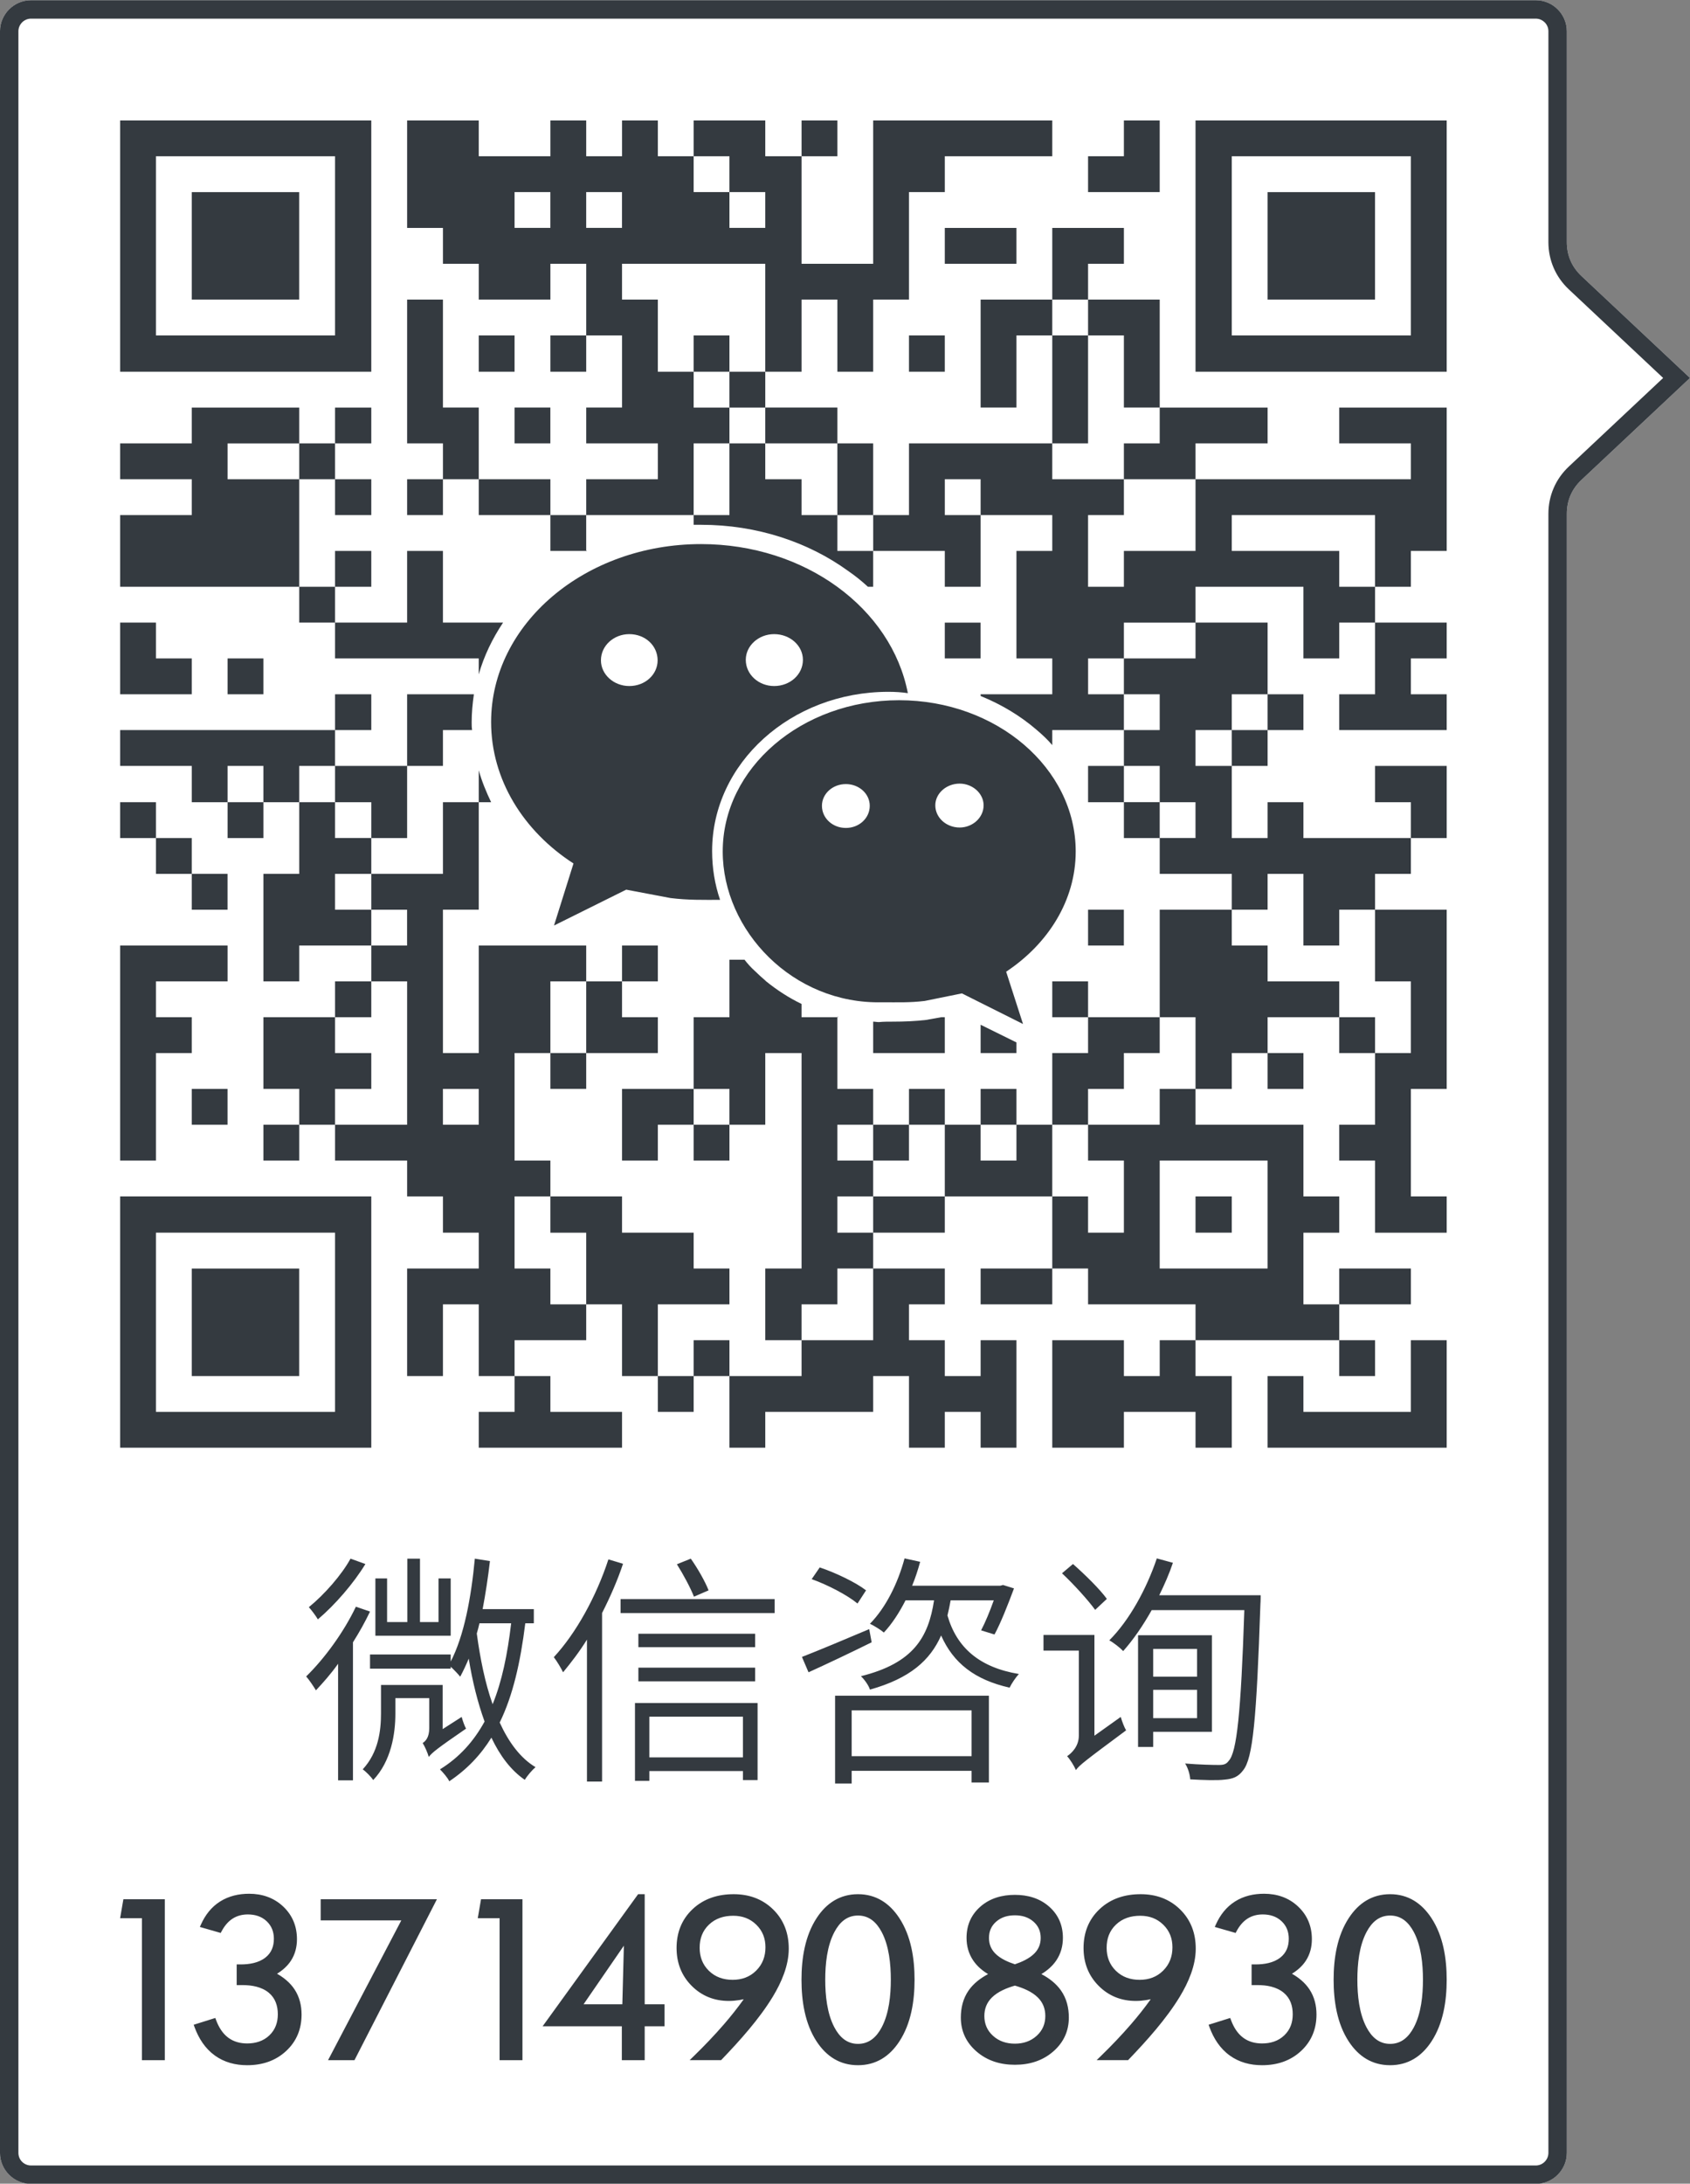
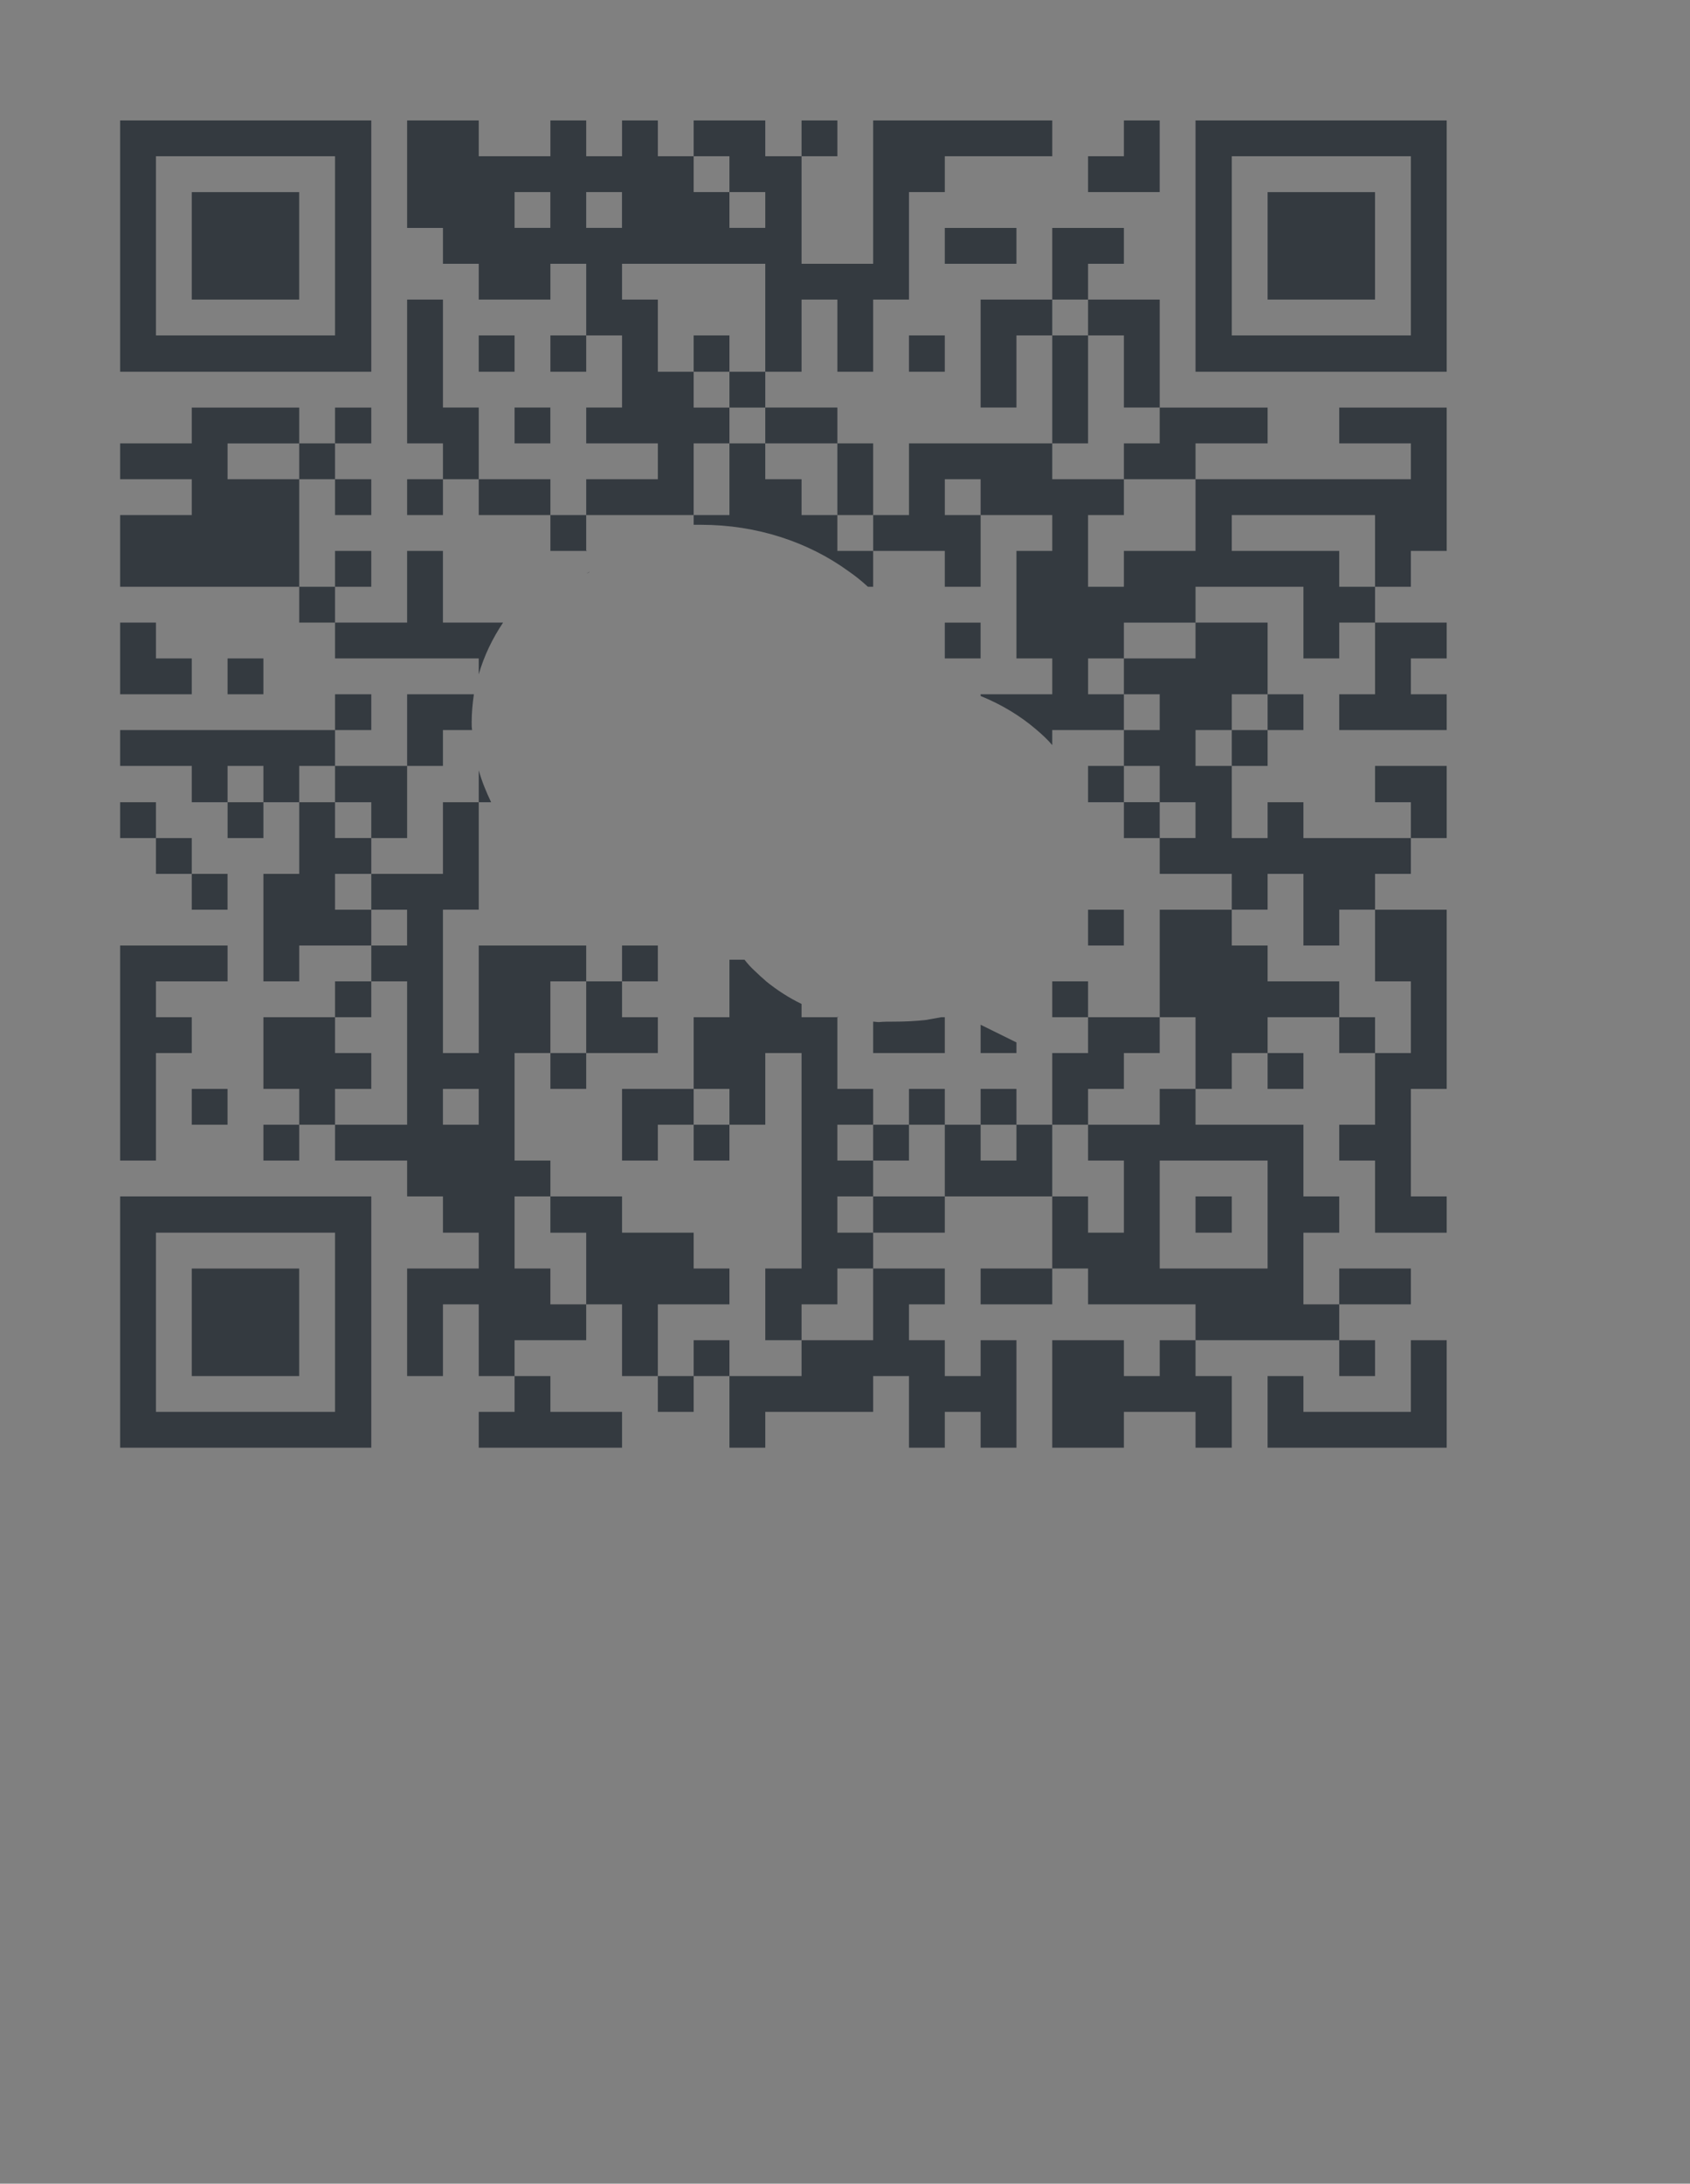
<svg xmlns="http://www.w3.org/2000/svg" xml:space="preserve" width="117.855mm" height="152.2mm" version="1.1" shape-rendering="geometricPrecision" text-rendering="geometricPrecision" image-rendering="optimizeQuality" fill-rule="evenodd" clip-rule="evenodd" viewBox="0 0 11785.5 15220">
  <rect x="0" y="0" width="11785.5" height="15220" fill="#808080" stroke="none" />
  <g id="图层_x0020_1">
    <g id="_2572595589008">
-       <path fill="white" d="M216.35 1.53l10493.75 0c119.01,0 216.41,97.36 216.41,216.38l0 1469.58c0,92.98 34.64,173.01 102.43,236.65l756.52 710.19 -756.52 710.2c-67.77,63.63 -102.43,143.67 -102.43,236.65l0 11423.98c0,119.01 -97.4,216.38 -216.41,216.38l-10493.75 0c-119.01,0 -216.41,-97.36 -216.41,-216.38l0 -14787.25c0,-119.02 97.4,-216.38 216.41,-216.38zm10943.77 3219.85l-24.03 22.56z" />
-       <path fill="#343A40" d="M216.35 1.54l10493.75 0c119.01,0 216.41,97.35 216.41,216.37l0 1469.58c0,92.98 34.64,173.01 102.43,236.66l756.53 710.18 -756.53 710.2c-67.78,63.63 -102.43,143.67 -102.43,236.66l0 11423.97c0,119.01 -97.4,216.37 -216.41,216.37l-10493.75 0c-119.01,0 -216.42,-97.34 -216.42,-216.37l0 -14787.25c0,-119.02 97.41,-216.37 216.42,-216.37zm10943.77 3219.84l-24.03 22.56 24.03 -22.56zm-450.02 -3091.4l-10493.75 0c-22.16,0 -42.48,8.21 -58,21.71l-4.03 4.22c-16,16 -25.94,37.97 -25.94,62l0 14787.25c0,24.37 9.75,46.31 25.44,62 16,15.99 38.14,25.93 62.53,25.93l10493.75 0c24.04,0 46.02,-9.93 62.02,-25.93 16,-16 25.94,-37.97 25.94,-62l0 -11423.97c0,-63.27 12.38,-123.49 36.83,-180.01 24.32,-56.19 59.85,-106.41 106.25,-149.97l657.11 -616.88 -657.11 -616.86c-46.41,-43.57 -81.93,-93.78 -106.25,-149.98 -24.45,-56.51 -36.83,-116.74 -36.83,-180l0 -1469.58c0,-22.22 -8.1,-42.41 -21.42,-57.69l-4.52 -4.31c-16,-16 -37.98,-25.93 -62.02,-25.93z" />
-       <path fill="#343A40" d="M989.83 13369.47l-152.12 0 22.7 -131.88 288.88 0 0 1121.4 -159.46 0 0 -989.52zm942.2 387.2c47.58,27.16 91.05,62.42 121.56,108.36 34.96,52.62 49.46,113.16 49.46,175.88 0,99.67 -33.97,185.56 -107.07,253.73 -75.8,70.63 -169.67,99.61 -272.34,99.61 -81.49,0 -159.04,-19.71 -225.63,-67.76 -67.76,-48.93 -112.47,-119.27 -140.98,-196.94l-6.34 -17.31 150.72 -47.28 5.81 15.6c17.42,46.7 43.94,91.76 84.54,121.91 38.6,28.69 84.24,40.01 131.88,40.01 58.32,0 112.7,-15.78 155.3,-56.73 41.18,-39.66 58.49,-89.58 58.49,-146.37 0,-58.31 -16.9,-111.7 -62.48,-149.89 -50.11,-41.95 -120.04,-53.68 -183.52,-53.68l-40.89 0 0 -144.08 27.34 0c59.49,0 125.14,-9.98 173.19,-47.88 42.06,-33.2 58.78,-77.96 58.78,-130.94 0,-47.63 -15.25,-89.05 -49.98,-121.96 -36.26,-34.38 -82.31,-47.58 -131.59,-47.58 -37.61,0 -73.45,8.44 -105.37,28.68 -33.62,21.36 -58.37,53.1 -77.09,87.83l-6.69 12.49 -145.43 -41.71 8.33 -18.54c29.16,-64.76 72.04,-120.56 132.47,-158.75 61.07,-38.66 131,-54.15 202.69,-54.15 90.35,0 172.55,27.11 238.72,90 64.24,61.07 94.93,138.04 94.93,226.51 0,53.74 -12.62,105.36 -42.24,150.53 -24.59,37.49 -58.61,67.12 -96.57,90.41zm866.64 -371.88l-562.33 0 0 -147.2 810.49 0 -574.77 1121.4 -184.27 0 510.88 -974.2zm685.29 -15.32l-152.12 0 22.64 -131.88 288.94 0 0 1121.4 -159.46 0 0 -989.52zm852.5 753.28l-552.3 0 665.76 -920.47 45.99 0 0 767.11 138.11 0 0 153.36 -138.11 0 0 236.24 -159.45 0 0 -236.24zm850.09 -188.32c-10.62,2.34 -21.3,4.34 -32.03,5.98 -23.71,3.7 -47.7,5.87 -71.7,5.87 -100.9,0 -188.49,-34.03 -259.78,-105.66 -71.8,-72.22 -104.83,-161.74 -104.83,-263.23 0,-105.37 34.2,-197.47 111.11,-270.28 79.38,-75.21 179.11,-104.83 287.24,-104.83 105.48,0 199.7,32.2 275.38,106.59 75.57,74.27 108.6,167.55 108.6,272.86 0,118.09 -50.81,235.01 -110.94,334.33 -94.16,155.47 -230.27,306.77 -355.76,437.54l-5.17 5.39 -219.29 0 31.03 -30.21c72.28,-70.46 142.33,-143.5 208.39,-219.82 48.52,-56.09 94.69,-114.22 137.75,-174.53zm1191.3 -136.17c0,147.67 -23.94,305.13 -106.42,430.85 -68.06,103.72 -162.45,165.14 -288.06,165.14 -125.61,0 -219.89,-61.25 -288.12,-164.91 -82.42,-125.37 -105.89,-283.77 -105.89,-431.08 0,-147.6 23.94,-305.06 106.42,-430.78 68,-103.55 162.16,-165.2 287.59,-165.2 125.61,0 219.65,62.3 287.76,165.73 82.72,125.42 106.72,282.71 106.72,430.25zm512.69 -39.01c-40.77,-24.52 -77.32,-55.67 -104.13,-95.63 -31.68,-47.1 -46,-100.2 -46,-156.87 0,-85.94 30.51,-159.1 94.93,-216.36 67.88,-60.42 152.59,-83.48 242.3,-83.48 89.23,0 173.3,23.23 240.59,83.54 64.07,57.32 94.1,130.59 94.1,216.3 0,56.67 -14.19,109.82 -45.93,156.93 -26.87,39.78 -63.42,70.93 -104.14,95.51 53.1,27.87 102.02,64.77 136.7,114.17 39.25,55.9 54.79,120.85 54.79,188.55 0,94.63 -36.66,173.42 -107.77,235.72 -75.97,66.47 -168.2,93.57 -268.34,93.57 -100.27,0 -192.61,-27.16 -268.76,-93.57 -71.4,-62.25 -108.3,-140.86 -108.3,-235.72 0,-67.7 15.43,-133.06 54.56,-189.08 34.2,-48.93 82.84,-85.77 135.4,-113.58zm1134.28 175.12c-10.68,2.35 -21.35,4.34 -32.09,6.04 -23.76,3.76 -47.76,5.87 -71.75,5.87 -100.97,0 -188.44,-33.97 -259.78,-105.66 -71.81,-72.28 -104.84,-161.68 -104.84,-263.23 0,-105.37 34.2,-197.42 111.12,-270.28 79.37,-75.21 179.05,-104.83 287.23,-104.83 105.55,0 199.77,32.14 275.45,106.59 75.56,74.27 108.59,167.49 108.59,272.86 0,118.09 -50.81,235.01 -110.94,334.33 -94.22,155.53 -230.27,306.71 -355.82,437.54l-5.16 5.39 -219.3 0 31.04 -30.21c72.33,-70.4 142.32,-143.44 208.38,-219.82 48.52,-56.09 94.75,-114.22 137.87,-174.59zm984.85 -177.7c47.7,27.16 90.94,62.3 121.62,108.36 35.08,52.68 49.46,112.99 49.46,175.88 0,99.67 -33.97,185.56 -107.07,253.73 -75.8,70.63 -169.67,99.61 -272.34,99.61 -81.72,0 -158.93,-19.59 -225.63,-67.76 -67.94,-49.04 -112.35,-119.09 -140.98,-196.94l-6.34 -17.31 150.72 -47.28 5.81 15.6c17.48,46.88 43.77,91.64 84.48,121.91 38.72,28.87 84.07,40.01 131.94,40.01 58.55,0 112.53,-15.66 155.3,-56.73 41.36,-39.77 58.49,-89.4 58.49,-146.37 0,-58.49 -16.78,-111.58 -62.48,-149.89 -50.4,-42.3 -119.63,-53.68 -183.51,-53.68l-40.9 0 0 -144.08 27.34 0c59.55,0 125.14,-9.98 173.19,-47.88 42.01,-33.2 58.73,-78.02 58.73,-130.94 0,-47.81 -15.08,-88.94 -49.93,-121.96 -36.43,-34.5 -82.13,-47.58 -131.65,-47.58 -37.61,0 -73.45,8.44 -105.37,28.68 -33.61,21.36 -58.37,53.16 -77.03,87.83l-6.69 12.49 -145.43 -41.71 8.33 -18.54c29.27,-64.94 71.93,-120.32 132.41,-158.75 61.19,-38.83 130.89,-54.15 202.76,-54.15 90.7,0 172.48,27.11 238.66,90 64.41,61.25 94.98,137.8 94.98,226.51 0,53.91 -12.5,105.3 -42.24,150.59 -24.7,37.61 -58.61,67.12 -96.63,90.35zm1079.07 41.59c0,147.72 -23.88,305.07 -106.42,430.85 -68.11,103.72 -162.45,165.14 -288.06,165.14 -125.66,0 -219.88,-61.19 -288.11,-164.91 -82.49,-125.43 -105.9,-283.77 -105.9,-431.08 0,-147.66 23.88,-305.06 106.42,-430.78 68.06,-103.55 162.04,-165.2 287.59,-165.2 125.61,0 219.59,62.3 287.77,165.73 82.72,125.48 106.71,282.71 106.71,430.25zm-5748.76 171.13l10.73 -408.31 -281.01 408.31 270.28 0zm769.13 -170.31c63.3,0 119.21,-19.18 164.27,-64.12 44.76,-44.7 64.65,-99.44 64.65,-162.44 0,-61.37 -19.6,-114.28 -63.77,-157.52 -44.53,-43.53 -98.8,-62.42 -160.81,-62.42 -64.01,0 -122.79,17.3 -169.61,62.07 -45.47,43.53 -64.65,98.14 -64.65,160.68 0,62.31 19.36,116.63 64.06,160.51 45.71,44.82 102.32,63.24 165.86,63.24zm874.26 446.45c78.5,0 129.54,-48.16 164.97,-114.69 51.75,-97.21 63.95,-224.22 63.95,-332.58 0,-108.35 -12.2,-235.6 -63.95,-332.81 -35.43,-66.58 -86.47,-114.46 -164.97,-114.46 -78.5,0 -129.19,48.46 -164.5,114.99 -51.63,97.27 -63.89,223.87 -63.89,332.28 0,108.42 12.26,235.08 63.89,332.35 35.31,66.52 86.06,114.92 164.5,114.92zm1094.27 -405.97c-56.44,16.08 -118.98,41.36 -160.93,83.19 -35.67,35.5 -52.1,78.26 -52.1,128.42 0,54.74 19.25,100.61 59.73,137.57 43.06,39.37 95.45,55.27 153.3,55.27 57.49,0 109.41,-16.08 152.35,-55.27 40.54,-36.96 59.67,-82.83 59.67,-137.57 0,-50.1 -16.02,-92.92 -51.57,-128.48 -41.83,-41.82 -104.13,-67.05 -160.45,-83.13zm-0.06 -148.77c47.81,-16.08 101.2,-39.9 136.57,-76.15 29.34,-30.04 43.3,-65.65 43.3,-107.59 0,-45.29 -15.6,-82.78 -49.57,-112.94 -36.73,-32.5 -81.96,-44.64 -130.24,-44.64 -48.7,0 -94.34,11.97 -131.24,44.7 -34.03,30.1 -49.58,67.59 -49.58,112.88 0,42.23 13.91,78.2 43.59,108.35 35.61,36.2 89.12,59.66 137.17,75.39zm869.68 108.29c63.36,0 119.16,-19.12 164.27,-64.12 44.82,-44.7 64.65,-99.38 64.65,-162.44 0,-61.37 -19.53,-114.28 -63.77,-157.46 -44.53,-43.59 -98.74,-62.48 -160.75,-62.48 -64.12,0 -122.79,17.25 -169.66,62.07 -45.53,43.53 -64.6,98.14 -64.6,160.68 0,62.31 19.25,116.63 64.01,160.51 45.76,44.82 102.26,63.24 165.85,63.24zm1747 446.45c78.5,0 129.54,-48.16 164.98,-114.69 51.8,-97.21 63.94,-224.22 63.94,-332.58 0,-108.35 -12.14,-235.6 -63.94,-332.81 -35.5,-66.58 -86.48,-114.46 -164.98,-114.46 -78.49,0 -129.18,48.46 -164.5,114.99 -51.63,97.27 -63.89,223.87 -63.89,332.28 0,108.42 12.26,235.08 63.89,332.35 35.32,66.52 86.06,114.92 164.5,114.92z" />
-       <path fill="#343A40" d="M4888.7 3792.21c725.83,0 1328.2,448.42 1442.34,1039 -43.15,-6.55 -89.32,-9.32 -135.93,-9.32 -679.23,0 -1229.07,497.8 -1229.07,1109.74 0,117.41 18.52,231.92 55.5,340.2 -117.35,0 -222.11,2.77 -346,-12.66l-308.6 -58.4 -503.48 250.01 135.87 -432.48c-349.09,-225.63 -574.47,-584.47 -574.47,-986.28 0,-683.18 654.6,-1239.81 1463.84,-1239.81zm1380.68 1088.26c-679.42,0 -1229.32,472.98 -1229.32,1054.24 0,550.27 488.23,1066.41 1111.96,1050.97 104.95,0 191.62,3.46 296.38,-9.19l259.58 -52.66 426.19 213.4 -117.6 -364.58c293.59,-194.89 485.02,-498.05 485.02,-837.94 0,-581.26 -552.92,-1054.24 -1232.21,-1054.24zm-370.64 584.47c-92.53,0 -166.8,67.72 -166.8,151.36 0,86.43 74.27,154.39 166.8,154.39 92.54,0 166.61,-67.96 166.61,-154.39 0,-83.64 -74.07,-151.36 -166.61,-151.36zm793.56 -3.27c-92.54,0 -169.83,68.15 -169.83,151.36 0,86.67 77.29,154.64 169.83,154.64 89.51,0 167.04,-67.97 167.04,-154.64 0,-83.21 -77.53,-151.36 -167.04,-151.36zm-1293.77 -1041.84c111.3,0 200.75,80.38 200.75,179.27 0,102.1 -89.45,182.48 -200.75,182.48 -108.03,0 -197.72,-80.38 -197.72,-182.48 0,-98.89 89.69,-179.27 197.72,-179.27zm-1010.04 0c111.3,0 197.54,80.38 197.54,182.54 0,98.83 -86.24,179.21 -197.54,179.21 -108.22,0 -197.73,-80.38 -197.73,-179.21 0,-102.16 89.51,-182.54 197.73,-182.54z" />
-       <path fill="#343A40" d="M5086.91 1338.83l249.83 0 0 249.58 -249.83 0 0 -249.58zm1501.8 3250.27l249.58 0 0 -249.52 -249.58 0 0 249.52zm-2494.62 -749.36l-6.11 0 0 -249.76 749.35 0 0 67.72 52.29 0c388.54,0 746.33,120.25 1023.75,320.82 49.45,33.95 95.62,70.99 138.96,111.05l36.79 0 0 -249.83 499.59 0 0 249.83 249.76 0 0 -499.59 499.6 0 0 249.76 -249.77 0 0 749.36 249.77 0 0 249.82 -499.6 0 0 12.16c145.07,58.59 277.67,138.78 388.73,234.34 40.06,34.01 77.1,67.96 110.87,108.03l0 -104.95 499.59 0 0 249.77 -249.83 0 0 253.03 249.83 0 0 249.83 249.76 0 0 249.58 502.62 0 0 249.76 -502.62 0 0 749.35 -499.59 0 0 -249.76 -249.76 0 0 249.76 249.76 0 0 249.77 -249.76 0 0 499.59 -249.77 0 0 -249.77 -249.83 0 0 249.77 -249.76 0 0 -249.77 -249.76 0 0 249.77 -249.83 0 0 -249.77 -249.58 0 0 -499.59 9.14 0 -9.14 -3.02 0 3.02 -249.76 0 0 -92.35c-89.51,-43.33 -169.64,-95.62 -246.74,-157.41l-6.3 -6.11c-24.63,-21.55 -49.26,-43.15 -70.81,-64.7 -27.84,-24.81 -52.47,-52.47 -74.01,-80.12l-105.01 0 0 400.69 -249.58 0 0 499.59 -499.52 0 0 499.53 249.76 0 0 -249.76 249.76 0 0 249.76 249.58 0 0 -249.76 249.83 0 0 -499.59 253.04 0 0 1501.79 -253.04 0 0 499.59 253.04 0 0 249.76 -502.87 0 0 -249.76 -249.58 0 0 249.76 -249.76 0 0 -499.58 499.34 0 0 -249.77 -249.58 0 0 -249.76 -499.52 0 0 -252.85 -499.59 0 0 -249.83 -249.77 0 0 -749.35 249.77 0 0 249.82 249.76 0 0 -249.82 499.59 0 0 -249.77 -249.76 0 0 -249.76 249.76 0 0 -150.93 0 -98.9 -249.76 0 0 249.83 -249.83 0 0 -249.83 -749.36 0 0 749.36 -249.76 0 0 -999.12 249.76 0 0 -749.17 86.24 0c-33.95,-70.99 -64.63,-145 -86.24,-222.11l0 222.11 -249.76 0 0 499.41 -499.59 0 0 -249.58 249.83 0 0 -502.86 249.76 0 0 -249.77 203.4 0c-3.02,-18.33 -3.02,-36.85 -3.02,-55.31 0,-64.94 6.3,-129.57 15.43,-194.27l-465.57 0 0 499.35 -502.68 0 0 -249.77 252.85 0 0 -249.58 -252.85 0 0 249.58 -1498.71 0 0 249.77 499.59 0 0 253.03 249.76 0 0 249.83 249.83 0 0 -249.83 249.76 0 0 499.41 -249.76 0 0 749.35 249.76 0 0 -249.83 502.62 0 0 249.83 -252.85 0 0 249.76 -499.53 0 0 499.59 249.76 0 0 249.77 -249.76 0 0 249.76 249.76 0 0 -249.76 249.77 0 0 249.76 502.68 0 0 249.83 249.76 0 0 252.85 249.76 0 0 249.76 -499.52 0 0 749.35 249.76 0 0 -499.58 249.76 0 0 499.58 249.83 0 0 249.77 -249.83 0 0 249.82 999.19 0 0 -249.82 -499.59 0 0 -249.77 -249.77 0 0 -249.76 499.53 0 0 -249.82 249.83 0 0 499.58 249.76 0 0 249.77 249.76 0 0 -249.77 249.58 0 0 499.59 249.83 0 0 -249.82 752.38 0 0 -249.77 249.83 0 0 499.59 249.76 0 0 -249.82 249.76 0 0 249.82 249.83 0 0 -749.35 -249.83 0 0 249.76 -249.76 0 0 -249.76 -249.76 0 0 -249.82 249.76 0 0 -249.77 -499.59 0 0 -249.76 499.59 0 0 -252.85 749.36 0 0 502.61 -499.6 0 0 249.77 499.6 0 0 -249.77 249.76 0 0 249.77 749.35 0 0 249.82 -249.76 0 0 249.76 -249.76 0 0 -249.76 -499.59 0 0 749.35 499.59 0 0 -249.82 499.52 0 0 249.82 252.86 0 0 -499.59 -252.86 0 0 -249.76 1002.21 0 0 249.76 249.83 0 0 -249.76 -249.83 0 0 -249.82 499.59 0 0 -249.77 -499.59 0 0 249.77 -249.76 0 0 -499.53 249.76 0 0 -252.85 -249.76 0 0 -499.59 -752.45 0 0 -249.77 252.86 0 0 -249.82 249.82 0 0 249.82 249.77 0 0 -249.82 -249.77 0 0 -249.77 499.53 0 0 249.77 249.83 0 0 499.59 -249.83 0 0 249.76 249.83 0 0 502.68 499.53 0 0 -252.85 -249.77 0 0 -749.36 249.77 0 0 -1248.94 -499.53 0 0 -249.76 249.76 0 0 -249.58 249.77 0 0 -502.86 -499.53 0 0 253.03 249.76 0 0 249.83 -749.35 0 0 -249.83 -249.77 0 0 249.83 -249.82 0 0 -502.86 249.82 0 0 -249.77 249.77 0 0 -249.58 -249.77 0 0 -499.59 -502.68 0 0 -249.76 752.45 0 0 499.53 249.76 0 0 -249.77 249.83 0 0 499.59 -249.83 0 0 249.58 749.36 0 0 -249.58 -249.77 0 0 -249.82 249.77 0 0 -249.77 -499.53 0 0 -249.76 249.76 0 0 -249.83 249.77 0 0 -999.11 -749.36 0 0 249.76 499.59 0 0 249.83 -1501.8 0 0 -249.83 502.68 0 0 -249.76 -752.44 0 0 -752.44 -499.59 0 0 -249.77 249.83 0 0 -249.76 -499.59 0 0 499.53 -499.6 0 0 752.44 249.83 0 0 -502.62 249.77 0 0 752.38 -999.12 0 0 499.59 -249.83 0 0 -499.59 -249.58 0 0 -249.76 -502.8 0 0 -249.77 253.04 0 0 -502.67 249.76 0 0 502.67 249.58 0 0 -502.67 249.83 0 0 -749.36 249.76 0 0 -249.76 749.36 0 0 -249.76 -1248.95 0 0 999.11 -499.34 0 0 -749.35 249.76 0 0 -249.76 -249.76 0 0 249.76 -253.04 0 0 -249.76 -499.41 0 0 249.76 -249.76 0 0 -249.76 -249.76 0 0 249.76 -249.83 0 0 -249.76 -249.76 0 0 249.76 -499.6 0 0 -249.76 -499.52 0 0 749.35 249.76 0 0 249.76 249.76 0 0 249.77 499.6 0 0 -249.77 249.76 0 0 499.59 -249.76 0 0 252.85 249.76 0 0 -252.85 249.83 0 0 502.62 -249.83 0 0 249.76 499.59 0 0 249.83 -499.59 0 0 249.76 -249.76 0 0 -249.76 -499.6 0 0 -499.59 -249.76 0 0 -752.44 -249.76 0 0 1002.2 249.76 0 0 249.83 -249.76 0 0 249.76 249.76 0 0 -249.76 249.76 0 0 249.76 499.6 0 0 249.76 249.76 0 0 3.09 6.11 -3.09zm3493.74 2750.49l249.58 0 0 -249.76 -249.58 0 0 249.76zm-1498.71 530.52l0 218.84 499.59 0 0 -249.77 -24.63 0 -86.24 15.44 -15.43 3.08c-80.13,9.39 -157.23,12.41 -234.33,12.41 -33.96,0 -67.97,0 -98.65,3.03 -15.49,0 -27.9,-3.03 -40.31,-3.03zm-2580.86 -2781.42l-419.4 0 0 -499.59 -249.76 0 0 499.59 -502.68 0 0 -249.76 252.85 0 0 -249.83 -252.85 0 0 249.83 -249.77 0 0 -749.35 249.77 0 0 249.76 252.85 0 0 -249.76 -252.85 0 0 -249.83 252.85 0 0 -249.76 -252.85 0 0 249.76 -249.77 0 0 -249.76 -749.35 0 0 249.76 -499.59 0 0 249.83 499.59 0 0 249.76 -499.59 0 0 499.59 1248.94 0 0 249.76 249.77 0 0 249.77 1002.2 0 0 110.87c37.04,-129.33 95.63,-249.77 169.64,-360.64zm582.81 -342.36l21.54 -12.4c-6.11,6.35 -12.41,9.38 -21.54,12.4zm2747.4 3145.33l0 197.29 249.83 0 0 -74.02c-6.11,-3.08 -12.22,-6.11 -18.52,-9.13l-231.31 -114.14zm0 696.88l249.83 0 0 249.76 -249.83 0 0 -249.76zm999.19 -2500.91l249.76 0 0 252.85 -249.76 0 0 -252.85zm-3749.68 2001.32l-249.76 0 0 -499.53 249.76 0 0 499.53zm-1751.56 -249.77l252.85 0 0 -249.76 249.83 0 0 999.12 -502.68 0 0 -249.77 252.85 0 0 -249.82 -252.85 0 0 -249.77zm3000.32 -4498.96l-249.83 0 0 -252.85 -249.58 0 0 252.85 -249.76 0 0 -502.67 -249.76 0 0 -249.77 998.93 0 0 752.44zm-249.83 249.77l-249.58 0 0 -249.58 249.58 0 0 249.58zm0 0l249.83 0 0 249.76 -249.83 0 0 -249.76zm-3499.85 1998.29l249.83 0 0 -249.82 -249.83 0 0 249.82zm-249.76 1501.55l249.58 0 0 -249.58 -249.58 0 0 249.58zm0 -249.76l0 -249.58 -249.76 0 0 -249.83 -249.83 0 0 249.83 249.83 0 0 249.58 249.76 0zm7502.56 -1002.21l-249.82 0 0 -249.58 249.82 0 0 249.58zm-6753.21 -1748.28l-499.59 0 0 -249.58 499.59 0 0 249.58zm4002.47 4748.72l-249.58 0 0 -249.76 249.58 0 0 249.76zm0 0l249.83 0 0 -249.76 249.76 0 0 499.59 -499.59 0 0 -249.83zm-4751.82 -249.76l249.58 0 0 -249.58 -249.58 0 0 249.58zm2001.32 -5248.32l249.83 0 0 -252.85 -249.83 0 0 252.85zm249.83 499.53l249.58 0 0 -249.76 -249.58 0 0 249.76zm2750.5 -499.53l249.76 0 0 -252.85 -249.76 0 0 252.85zm1748.47 3000.44l249.58 0 0 249.58 -249.58 0 0 -249.58zm502.62 -253.03l-252.86 0 0 -249.77 252.86 0 0 249.77zm-252.86 3253.35l252.86 0 0 -252.85 -252.86 0 0 252.85zm-3250.27 -752.44l-249.58 0 0 -249.58 249.58 0 0 249.58zm4502.31 -499.59l0 -249.77 -249.83 0 0 -249.76 -499.53 0 0 -249.83 -249.82 0 0 -249.76 249.82 0 0 -249.76 249.77 0 0 499.52 249.76 0 0 -249.76 249.83 0 0 499.59 249.76 0 0 499.53 -249.76 0zm-7752.33 -1748.29l-249.83 0 0 -252.79 249.83 0 0 252.79zm4751.82 -3752.88l499.59 0 0 -249.76 -499.59 0 0 249.76zm-499.59 6753.2l-249.58 0 0 -252.85 249.58 0 0 252.85zm-752.38 -5501.23l502.8 0 0 499.59 -249.76 0 0 -249.76 -253.04 0 0 -249.83zm502.8 499.59l249.83 0 0 249.76 -249.83 0 0 -249.76zm-3503.12 2001.32l-249.77 0 0 -252.79 249.77 0 0 252.79zm0 0l252.85 0 0 249.58 -252.85 0 0 -249.58zm-1498.71 -752.38l499.59 0 0 -249.82 -249.76 0 0 -249.77 -249.83 0 0 499.59zm6999.95 -3749.85l-249.83 0 0 249.76 499.59 0 0 -499.52 -249.76 0 0 249.76zm-499.59 999.12l249.76 0 0 249.82 -249.76 0 0 -249.82zm0 1002.2l249.76 0 0 -752.38 249.83 0 0 502.62 249.76 0 0 249.76 -249.76 0 0 249.83 -499.59 0 0 -249.83zm0 5248.38l0 -499.59 249.76 0 0 249.76 249.83 0 0 502.68 -249.83 0 0 -252.85 -249.76 0zm499.59 -4998.55l499.52 0 0 499.52 -499.52 0 0 249.83 -249.83 0 0 -499.59 249.83 0 0 -249.76zm-249.83 4498.96l0 -249.77 249.83 0 0 -249.82 249.76 0 0 -249.77 249.76 0 0 499.59 -249.76 0 0 249.77 -499.59 0zm2251.15 2001.32l-749.35 0 0 -249.77 -249.77 0 0 499.59 1248.89 0 0 -749.35 -249.77 0 0 499.53zm-999.12 -7752.31l749.11 0 0 -749.11 -749.11 0 0 749.11zm-7502.56 7502.54l749.17 0 0 -749.16 -749.17 0 0 749.16zm0 -7502.54l749.17 0 0 -749.11 -749.17 0 0 749.11zm1251.97 4252.28l249.58 0 0 249.76 -249.58 0 0 -249.76zm0 0l-252.85 0 0 -249.58 252.85 0 0 249.58zm-1751.56 1748.47l249.83 0 0 -749.35 249.76 0 0 -249.77 -249.76 0 0 -249.76 499.52 0 0 -249.83 -749.35 0 0 1498.71zm3000.51 249.83l0 252.85 249.76 0 0 499.53 -249.76 0 0 -249.77 -249.77 0 0 -502.61 249.77 0zm1248.69 -4748.79l-249.58 0 0 -499.59 249.58 0 0 499.59zm1002.21 5251.4l0 499.59 -499.34 0 0 -249.82 249.76 0 0 -249.77 249.58 0zm-5001.58 -7752.31l1248.88 0 0 1248.94 -1248.88 0 0 -1248.94zm-249.83 1501.79l1751.56 0 0 -1751.55 -1751.56 0 0 1751.55zm7752.33 -1501.79l1248.94 0 0 1248.94 -1248.94 0 0 -1248.94zm-252.86 1501.79l1751.57 0 0 -1751.55 -1751.57 0 0 1751.55zm-7249.64 6000.76l1248.88 0 0 1248.88 -1248.88 0 0 -1248.88zm-249.83 1498.7l1751.56 0 0 -1751.55 -1751.56 0 0 1751.55zm6999.95 -5251.4l-249.58 0 0 -249.82 249.58 0 0 249.82zm0 0l249.76 0 0 249.58 -249.76 0 0 -249.58zm499.52 -249.82l-499.52 0 0 -249.52 499.52 0 0 249.52zm-249.76 3499.84l752.44 0 0 752.44 -752.44 0 0 -752.44zm-4998.56 -499.53l249.58 0 0 249.58 -249.58 0 0 -249.58zm6500.36 -3499.84l-249.83 0 0 -249.83 -749.35 0 0 -249.76 999.18 0 0 499.59zm-2750.75 -499.59l-249.57 0 0 -249.76 249.57 0 0 249.76zm-2750.49 -2251.15l249.58 0 0 249.58 -249.58 0 0 -249.58zm-499.53 0l249.58 0 0 249.58 -249.58 0 0 -249.58zm1498.46 0l-249.58 0 0 -249.76 249.58 0 0 249.76z" />
-       <path fill="#343A40" fill-rule="nonzero" d="M3143.04 11001.25l-84.99 0 0 304.26 -129.18 0 0 -441.94 -88.39 0 0 441.94 -141.08 0 0 -304.26 -81.59 0 0 399.44 525.23 0 0 -399.44zm-698.61 -137.68c-61.18,112.18 -181.87,249.86 -290.65,338.25 18.69,20.39 49.29,61.19 62.89,84.99 118.98,-100.29 249.87,-251.56 331.45,-385.85l-103.69 -37.39zm37.41 334.85c-84.99,178.48 -219.28,362.05 -346.76,486.13 18.7,20.4 54.39,73.09 67.99,96.89 51,-54.39 105.39,-115.59 154.68,-185.28l0 812.49 103.68 0 0 -962.06c44.2,-69.69 84.99,-142.78 118.99,-214.17l-98.58 -34zm605.11 853.28l0 -307.65 -430.05 0 0 198.87c0,117.28 -16.98,270.26 -127.48,389.25 20.4,13.6 59.5,52.69 73.09,74.78 125.79,-132.57 154.68,-322.95 154.68,-462.33l0 -108.79 236.27 0 0 209.08c0,66.28 -27.19,91.78 -45.89,103.67 15.3,23.81 35.69,71.39 42.49,96.9 23.8,-30.6 59.5,-59.49 260.07,-197.18 -10.21,-16.99 -23.8,-56.09 -30.6,-81.59l-132.58 84.99zm477.64 -737.7c-25.51,217.58 -64.6,406.24 -129.19,564.32 -52.7,-147.87 -86.68,-317.85 -110.49,-492.93 6.81,-23.79 13.61,-47.59 18.7,-71.39l220.98 0zm158.08 0l0 -98.58 -356.95 0c20.39,-107.09 37.39,-219.28 50.98,-334.86l-105.39 -16.99c-25.49,271.96 -74.78,537.12 -168.27,717.29l0 -49.28 -562.62 0 0 98.58 562.62 0 0 -13.6c23.8,22.1 52.7,52.69 66.3,69.69 20.39,-37.4 40.79,-81.58 59.48,-125.78 25.5,158.08 62.9,307.66 110.49,438.54 -74.79,135.98 -173.38,248.17 -311.05,333.16 20.39,20.39 56.09,61.18 64.58,83.28 124.08,-83.28 219.28,-183.57 294.06,-304.26 59.49,125.78 135.99,227.77 232.87,294.06 17,-28.9 50.99,-67.99 74.79,-88.38 -105.39,-62.9 -186.97,-173.38 -249.87,-311.07 91.79,-186.96 144.48,-418.13 178.48,-691.8l59.5 0zm1218.73 -229.47c-23.8,-61.19 -74.8,-151.27 -124.08,-220.96l-96.89 39.09c44.2,69.69 95.18,164.87 118.98,226.07l101.99 -44.2zm-698.61 -215.87c-84.99,260.07 -226.07,515.03 -380.74,681.61 20.39,25.5 52.69,79.89 64.58,105.39 56.09,-67.99 113.89,-142.78 166.59,-227.77l0 989.27 105.38 0 0 -1174.55c56.09,-110.48 107.09,-226.07 146.18,-343.35l-101.99 -30.6zm938.27 1096.35l0 283.86 -652.71 0 0 -283.86 652.71 0zm-752.99 447.04l100.28 0 0 -67.99 652.71 0 0 62.89 101.99 0 0 -537.12 -854.98 0 0 542.22zm23.79 -693.5l814.19 0 0 -95.19 -814.19 0 0 95.19zm814.19 -331.46l-814.19 0 0 93.49 814.19 0 0 -93.49zm-938.27 -241.36l0 96.88 1074.26 0 0 -96.88 -1074.26 0zm1711.67 -61.2c-69.69,-54.39 -210.77,-122.38 -322.96,-159.78l-56.09 81.6c113.89,40.79 249.86,112.18 319.55,169.98l59.5 -91.8zm22.09 270.27c-176.77,74.79 -355.25,149.58 -469.14,193.78l45.9 107.08c127.48,-57.8 288.96,-134.29 440.24,-209.07l-17 -91.79zm713.9 566.02l0 319.56 -836.28 0 0 -319.56 836.28 0zm-951.87 509.93l115.59 0 0 -88.39 836.28 0 0 81.59 120.69 0 0 -605.11 -1072.56 0 0 611.91zm1106.56 -1276.53c-27.21,76.5 -59.5,154.68 -88.39,209.08l93.48 28.9c44.2,-81.6 93.49,-207.38 135.99,-321.26l-76.5 -23.8 -18.7 5.09 -615.3 0c22.09,-52.68 40.79,-110.48 56.09,-166.57l-108.79 -23.79c-47.59,176.77 -132.59,345.05 -241.37,455.53 28.9,13.6 78.19,44.2 96.89,61.19 56.09,-59.48 107.09,-137.68 151.28,-224.37l198.87 0c-39.1,254.97 -141.08,436.85 -509.92,528.63 23.79,22.1 54.39,64.6 62.88,93.49 278.77,-78.19 419.85,-203.97 496.33,-377.35 84.99,192.08 234.57,309.36 477.64,363.76 13.6,-28.9 42.49,-71.39 64.59,-95.2 -275.36,-45.89 -433.44,-183.57 -498.03,-407.94 8.5,-34 15.29,-67.99 22.1,-105.39l300.86 0zm788.68 -10.19c-49.28,-67.99 -151.27,-168.28 -236.26,-243.07l-76.49 64.6c81.58,76.48 181.87,186.96 231.17,254.96l81.58 -76.49zm-86.69 953.57l0 -702.01 -355.25 0 0 108.79 246.47 0 0 593.22c0,74.79 -51,122.37 -81.58,142.78 20.39,22.09 49.29,67.98 61.18,96.88 23.81,-33.99 66.3,-66.29 350.16,-277.06 -11.9,-18.7 -28.9,-62.89 -37.4,-93.49l-183.58 130.89zm715.61 -605.13l0 193.78 -305.95 0 0 -193.78 305.95 0zm-305.95 482.75l0 -197.19 305.95 0 0 197.19 -305.95 0zm409.64 95.18l0 -673.11 -515.03 0 0 778.5 105.39 0 0 -105.39 409.64 0zm-367.15 -951.87c35.69,-73.09 69.69,-149.58 95.18,-226.07l-112.18 -30.59c-73.09,215.87 -192.08,431.73 -331.46,571.12 28.9,15.3 76.5,52.69 96.89,74.78 69.69,-78.18 137.69,-176.77 198.87,-285.56l645.92 0c-23.8,720.71 -52.69,990.97 -108.79,1050.46 -17,23.8 -35.7,28.9 -67.99,28.9 -39.1,0 -132.58,-1.7 -236.27,-10.21 20.39,30.6 34,78.2 35.69,110.5 91.79,5.09 188.68,8.49 241.37,1.7 56.1,-5.1 93.49,-18.7 127.49,-64.6 67.99,-83.29 93.48,-351.85 120.68,-1159.24 1.7,-15.29 1.7,-61.19 1.7,-61.19l-707.1 0z" />
+       <path fill="#343A40" d="M5086.91 1338.83l249.83 0 0 249.58 -249.83 0 0 -249.58zm1501.8 3250.27l249.58 0 0 -249.52 -249.58 0 0 249.52zm-2494.62 -749.36l-6.11 0 0 -249.76 749.35 0 0 67.72 52.29 0c388.54,0 746.33,120.25 1023.75,320.82 49.45,33.95 95.62,70.99 138.96,111.05l36.79 0 0 -249.83 499.59 0 0 249.83 249.76 0 0 -499.59 499.6 0 0 249.76 -249.77 0 0 749.36 249.77 0 0 249.82 -499.6 0 0 12.16c145.07,58.59 277.67,138.78 388.73,234.34 40.06,34.01 77.1,67.96 110.87,108.03l0 -104.95 499.59 0 0 249.77 -249.83 0 0 253.03 249.83 0 0 249.83 249.76 0 0 249.58 502.62 0 0 249.76 -502.62 0 0 749.35 -499.59 0 0 -249.76 -249.76 0 0 249.76 249.76 0 0 249.77 -249.76 0 0 499.59 -249.77 0 0 -249.77 -249.83 0 0 249.77 -249.76 0 0 -249.77 -249.76 0 0 249.77 -249.83 0 0 -249.77 -249.58 0 0 -499.59 9.14 0 -9.14 -3.02 0 3.02 -249.76 0 0 -92.35c-89.51,-43.33 -169.64,-95.62 -246.74,-157.41l-6.3 -6.11c-24.63,-21.55 -49.26,-43.15 -70.81,-64.7 -27.84,-24.81 -52.47,-52.47 -74.01,-80.12l-105.01 0 0 400.69 -249.58 0 0 499.59 -499.52 0 0 499.53 249.76 0 0 -249.76 249.76 0 0 249.76 249.58 0 0 -249.76 249.83 0 0 -499.59 253.04 0 0 1501.79 -253.04 0 0 499.59 253.04 0 0 249.76 -502.87 0 0 -249.76 -249.58 0 0 249.76 -249.76 0 0 -499.58 499.34 0 0 -249.77 -249.58 0 0 -249.76 -499.52 0 0 -252.85 -499.59 0 0 -249.83 -249.77 0 0 -749.35 249.77 0 0 249.82 249.76 0 0 -249.82 499.59 0 0 -249.77 -249.76 0 0 -249.76 249.76 0 0 -150.93 0 -98.9 -249.76 0 0 249.83 -249.83 0 0 -249.83 -749.36 0 0 749.36 -249.76 0 0 -999.12 249.76 0 0 -749.17 86.24 0c-33.95,-70.99 -64.63,-145 -86.24,-222.11l0 222.11 -249.76 0 0 499.41 -499.59 0 0 -249.58 249.83 0 0 -502.86 249.76 0 0 -249.77 203.4 0c-3.02,-18.33 -3.02,-36.85 -3.02,-55.31 0,-64.94 6.3,-129.57 15.43,-194.27l-465.57 0 0 499.35 -502.68 0 0 -249.77 252.85 0 0 -249.58 -252.85 0 0 249.58 -1498.71 0 0 249.77 499.59 0 0 253.03 249.76 0 0 249.83 249.83 0 0 -249.83 249.76 0 0 499.41 -249.76 0 0 749.35 249.76 0 0 -249.83 502.62 0 0 249.83 -252.85 0 0 249.76 -499.53 0 0 499.59 249.76 0 0 249.77 -249.76 0 0 249.76 249.76 0 0 -249.76 249.77 0 0 249.76 502.68 0 0 249.83 249.76 0 0 252.85 249.76 0 0 249.76 -499.52 0 0 749.35 249.76 0 0 -499.58 249.76 0 0 499.58 249.83 0 0 249.77 -249.83 0 0 249.82 999.19 0 0 -249.82 -499.59 0 0 -249.77 -249.77 0 0 -249.76 499.53 0 0 -249.82 249.83 0 0 499.58 249.76 0 0 249.77 249.76 0 0 -249.77 249.58 0 0 499.59 249.83 0 0 -249.82 752.38 0 0 -249.77 249.83 0 0 499.59 249.76 0 0 -249.82 249.76 0 0 249.82 249.83 0 0 -749.35 -249.83 0 0 249.76 -249.76 0 0 -249.76 -249.76 0 0 -249.82 249.76 0 0 -249.77 -499.59 0 0 -249.76 499.59 0 0 -252.85 749.36 0 0 502.61 -499.6 0 0 249.77 499.6 0 0 -249.77 249.76 0 0 249.77 749.35 0 0 249.82 -249.76 0 0 249.76 -249.76 0 0 -249.76 -499.59 0 0 749.35 499.59 0 0 -249.82 499.52 0 0 249.82 252.86 0 0 -499.59 -252.86 0 0 -249.76 1002.21 0 0 249.76 249.83 0 0 -249.76 -249.83 0 0 -249.82 499.59 0 0 -249.77 -499.59 0 0 249.77 -249.76 0 0 -499.53 249.76 0 0 -252.85 -249.76 0 0 -499.59 -752.45 0 0 -249.77 252.86 0 0 -249.82 249.82 0 0 249.82 249.77 0 0 -249.82 -249.77 0 0 -249.77 499.53 0 0 249.77 249.83 0 0 499.59 -249.83 0 0 249.76 249.83 0 0 502.68 499.53 0 0 -252.85 -249.77 0 0 -749.36 249.77 0 0 -1248.94 -499.53 0 0 -249.76 249.76 0 0 -249.58 249.77 0 0 -502.86 -499.53 0 0 253.03 249.76 0 0 249.83 -749.35 0 0 -249.83 -249.77 0 0 249.83 -249.82 0 0 -502.86 249.82 0 0 -249.77 249.77 0 0 -249.58 -249.77 0 0 -499.59 -502.68 0 0 -249.76 752.45 0 0 499.53 249.76 0 0 -249.77 249.83 0 0 499.59 -249.83 0 0 249.58 749.36 0 0 -249.58 -249.77 0 0 -249.82 249.77 0 0 -249.77 -499.53 0 0 -249.76 249.76 0 0 -249.83 249.77 0 0 -999.11 -749.36 0 0 249.76 499.59 0 0 249.83 -1501.8 0 0 -249.83 502.68 0 0 -249.76 -752.44 0 0 -752.44 -499.59 0 0 -249.77 249.83 0 0 -249.76 -499.59 0 0 499.53 -499.6 0 0 752.44 249.83 0 0 -502.62 249.77 0 0 752.38 -999.12 0 0 499.59 -249.83 0 0 -499.59 -249.58 0 0 -249.76 -502.8 0 0 -249.77 253.04 0 0 -502.67 249.76 0 0 502.67 249.58 0 0 -502.67 249.83 0 0 -749.36 249.76 0 0 -249.76 749.36 0 0 -249.76 -1248.95 0 0 999.11 -499.34 0 0 -749.35 249.76 0 0 -249.76 -249.76 0 0 249.76 -253.04 0 0 -249.76 -499.41 0 0 249.76 -249.76 0 0 -249.76 -249.76 0 0 249.76 -249.83 0 0 -249.76 -249.76 0 0 249.76 -499.6 0 0 -249.76 -499.52 0 0 749.35 249.76 0 0 249.76 249.76 0 0 249.77 499.6 0 0 -249.77 249.76 0 0 499.59 -249.76 0 0 252.85 249.76 0 0 -252.85 249.83 0 0 502.62 -249.83 0 0 249.76 499.59 0 0 249.83 -499.59 0 0 249.76 -249.76 0 0 -249.76 -499.6 0 0 -499.59 -249.76 0 0 -752.44 -249.76 0 0 1002.2 249.76 0 0 249.83 -249.76 0 0 249.76 249.76 0 0 -249.76 249.76 0 0 249.76 499.6 0 0 249.76 249.76 0 0 3.09 6.11 -3.09zm3493.74 2750.49l249.58 0 0 -249.76 -249.58 0 0 249.76zm-1498.71 530.52l0 218.84 499.59 0 0 -249.77 -24.63 0 -86.24 15.44 -15.43 3.08c-80.13,9.39 -157.23,12.41 -234.33,12.41 -33.96,0 -67.97,0 -98.65,3.03 -15.49,0 -27.9,-3.03 -40.31,-3.03zm-2580.86 -2781.42l-419.4 0 0 -499.59 -249.76 0 0 499.59 -502.68 0 0 -249.76 252.85 0 0 -249.83 -252.85 0 0 249.83 -249.77 0 0 -749.35 249.77 0 0 249.76 252.85 0 0 -249.76 -252.85 0 0 -249.83 252.85 0 0 -249.76 -252.85 0 0 249.76 -249.77 0 0 -249.76 -749.35 0 0 249.76 -499.59 0 0 249.83 499.59 0 0 249.76 -499.59 0 0 499.59 1248.94 0 0 249.76 249.77 0 0 249.77 1002.2 0 0 110.87c37.04,-129.33 95.63,-249.77 169.64,-360.64zm582.81 -342.36l21.54 -12.4c-6.11,6.35 -12.41,9.38 -21.54,12.4zm2747.4 3145.33l0 197.29 249.83 0 0 -74.02c-6.11,-3.08 -12.22,-6.11 -18.52,-9.13l-231.31 -114.14zm0 696.88l249.83 0 0 249.76 -249.83 0 0 -249.76zm999.19 -2500.91l249.76 0 0 252.85 -249.76 0 0 -252.85zm-3749.68 2001.32l-249.76 0 0 -499.53 249.76 0 0 499.53zm-1751.56 -249.77l252.85 0 0 -249.76 249.83 0 0 999.12 -502.68 0 0 -249.77 252.85 0 0 -249.82 -252.85 0 0 -249.77zm3000.32 -4498.96l-249.83 0 0 -252.85 -249.58 0 0 252.85 -249.76 0 0 -502.67 -249.76 0 0 -249.77 998.93 0 0 752.44zm-249.83 249.77l-249.58 0 0 -249.58 249.58 0 0 249.58zm0 0l249.83 0 0 249.76 -249.83 0 0 -249.76zm-3499.85 1998.29l249.83 0 0 -249.82 -249.83 0 0 249.82zm-249.76 1501.55l249.58 0 0 -249.58 -249.58 0 0 249.58zm0 -249.76l0 -249.58 -249.76 0 0 -249.83 -249.83 0 0 249.83 249.83 0 0 249.58 249.76 0zm7502.56 -1002.21l-249.82 0 0 -249.58 249.82 0 0 249.58zm-6753.21 -1748.28l-499.59 0 0 -249.58 499.59 0 0 249.58zm4002.47 4748.72l-249.58 0 0 -249.76 249.58 0 0 249.76zm0 0l249.83 0 0 -249.76 249.76 0 0 499.59 -499.59 0 0 -249.83zm-4751.82 -249.76l249.58 0 0 -249.58 -249.58 0 0 249.58zm2001.32 -5248.32l249.83 0 0 -252.85 -249.83 0 0 252.85zm249.83 499.53l249.58 0 0 -249.76 -249.58 0 0 249.76zm2750.5 -499.53l249.76 0 0 -252.85 -249.76 0 0 252.85zm1748.47 3000.44l249.58 0 0 249.58 -249.58 0 0 -249.58zm502.62 -253.03l-252.86 0 0 -249.77 252.86 0 0 249.77zm-252.86 3253.35l252.86 0 0 -252.85 -252.86 0 0 252.85zm-3250.27 -752.44l-249.58 0 0 -249.58 249.58 0 0 249.58zm4502.31 -499.59l0 -249.77 -249.83 0 0 -249.76 -499.53 0 0 -249.83 -249.82 0 0 -249.76 249.82 0 0 -249.76 249.77 0 0 499.52 249.76 0 0 -249.76 249.83 0 0 499.59 249.76 0 0 499.53 -249.76 0zm-7752.33 -1748.29l-249.83 0 0 -252.79 249.83 0 0 252.79zm4751.82 -3752.88l499.59 0 0 -249.76 -499.59 0 0 249.76zm-499.59 6753.2l-249.58 0 0 -252.85 249.58 0 0 252.85zm-752.38 -5501.23l502.8 0 0 499.59 -249.76 0 0 -249.76 -253.04 0 0 -249.83zm502.8 499.59l249.83 0 0 249.76 -249.83 0 0 -249.76zm-3503.12 2001.32l-249.77 0 0 -252.79 249.77 0 0 252.79zm0 0l252.85 0 0 249.58 -252.85 0 0 -249.58zm-1498.71 -752.38l499.59 0 0 -249.82 -249.76 0 0 -249.77 -249.83 0 0 499.59zm6999.95 -3749.85l-249.83 0 0 249.76 499.59 0 0 -499.52 -249.76 0 0 249.76zm-499.59 999.12l249.76 0 0 249.82 -249.76 0 0 -249.82zm0 1002.2l249.76 0 0 -752.38 249.83 0 0 502.62 249.76 0 0 249.76 -249.76 0 0 249.83 -499.59 0 0 -249.83zm0 5248.38l0 -499.59 249.76 0 0 249.76 249.83 0 0 502.68 -249.83 0 0 -252.85 -249.76 0zm499.59 -4998.55l499.52 0 0 499.52 -499.52 0 0 249.83 -249.83 0 0 -499.59 249.83 0 0 -249.76zm-249.83 4498.96l0 -249.77 249.83 0 0 -249.82 249.76 0 0 -249.77 249.76 0 0 499.59 -249.76 0 0 249.77 -499.59 0zm2251.15 2001.32l-749.35 0 0 -249.77 -249.77 0 0 499.59 1248.89 0 0 -749.35 -249.77 0 0 499.53zm-999.12 -7752.31l749.11 0 0 -749.11 -749.11 0 0 749.11zm-7502.56 7502.54l749.17 0 0 -749.16 -749.17 0 0 749.16zm0 -7502.54l749.17 0 0 -749.11 -749.17 0 0 749.11zm1251.97 4252.28l249.58 0 0 249.76 -249.58 0 0 -249.76zm0 0l-252.85 0 0 -249.58 252.85 0 0 249.58zm-1751.56 1748.47l249.83 0 0 -749.35 249.76 0 0 -249.77 -249.76 0 0 -249.76 499.52 0 0 -249.83 -749.35 0 0 1498.71zm3000.51 249.83l0 252.85 249.76 0 0 499.53 -249.76 0 0 -249.77 -249.77 0 0 -502.61 249.77 0zm1248.69 -4748.79l-249.58 0 0 -499.59 249.58 0 0 499.59zm1002.21 5251.4l0 499.59 -499.34 0 0 -249.82 249.76 0 0 -249.77 249.58 0zm-5001.58 -7752.31l1248.88 0 0 1248.94 -1248.88 0 0 -1248.94zm-249.83 1501.79l1751.56 0 0 -1751.55 -1751.56 0 0 1751.55zm7752.33 -1501.79l1248.94 0 0 1248.94 -1248.94 0 0 -1248.94zm-252.86 1501.79l1751.57 0 0 -1751.55 -1751.57 0 0 1751.55zm-7249.64 6000.76l1248.88 0 0 1248.88 -1248.88 0 0 -1248.88zm-249.83 1498.7l1751.56 0 0 -1751.55 -1751.56 0 0 1751.55zm6999.95 -5251.4l-249.58 0 0 -249.82 249.58 0 0 249.82zm0 0l249.76 0 0 249.58 -249.76 0 0 -249.58zm499.52 -249.82l-499.52 0 0 -249.52 499.52 0 0 249.52zm-249.76 3499.84l752.44 0 0 752.44 -752.44 0 0 -752.44zm-4998.56 -499.53l249.58 0 0 249.58 -249.58 0 0 -249.58m6500.36 -3499.84l-249.83 0 0 -249.83 -749.35 0 0 -249.76 999.18 0 0 499.59zm-2750.75 -499.59l-249.57 0 0 -249.76 249.57 0 0 249.76zm-2750.49 -2251.15l249.58 0 0 249.58 -249.58 0 0 -249.58zm-499.53 0l249.58 0 0 249.58 -249.58 0 0 -249.58zm1498.46 0l-249.58 0 0 -249.76 249.58 0 0 249.76z" />
    </g>
  </g>
</svg>